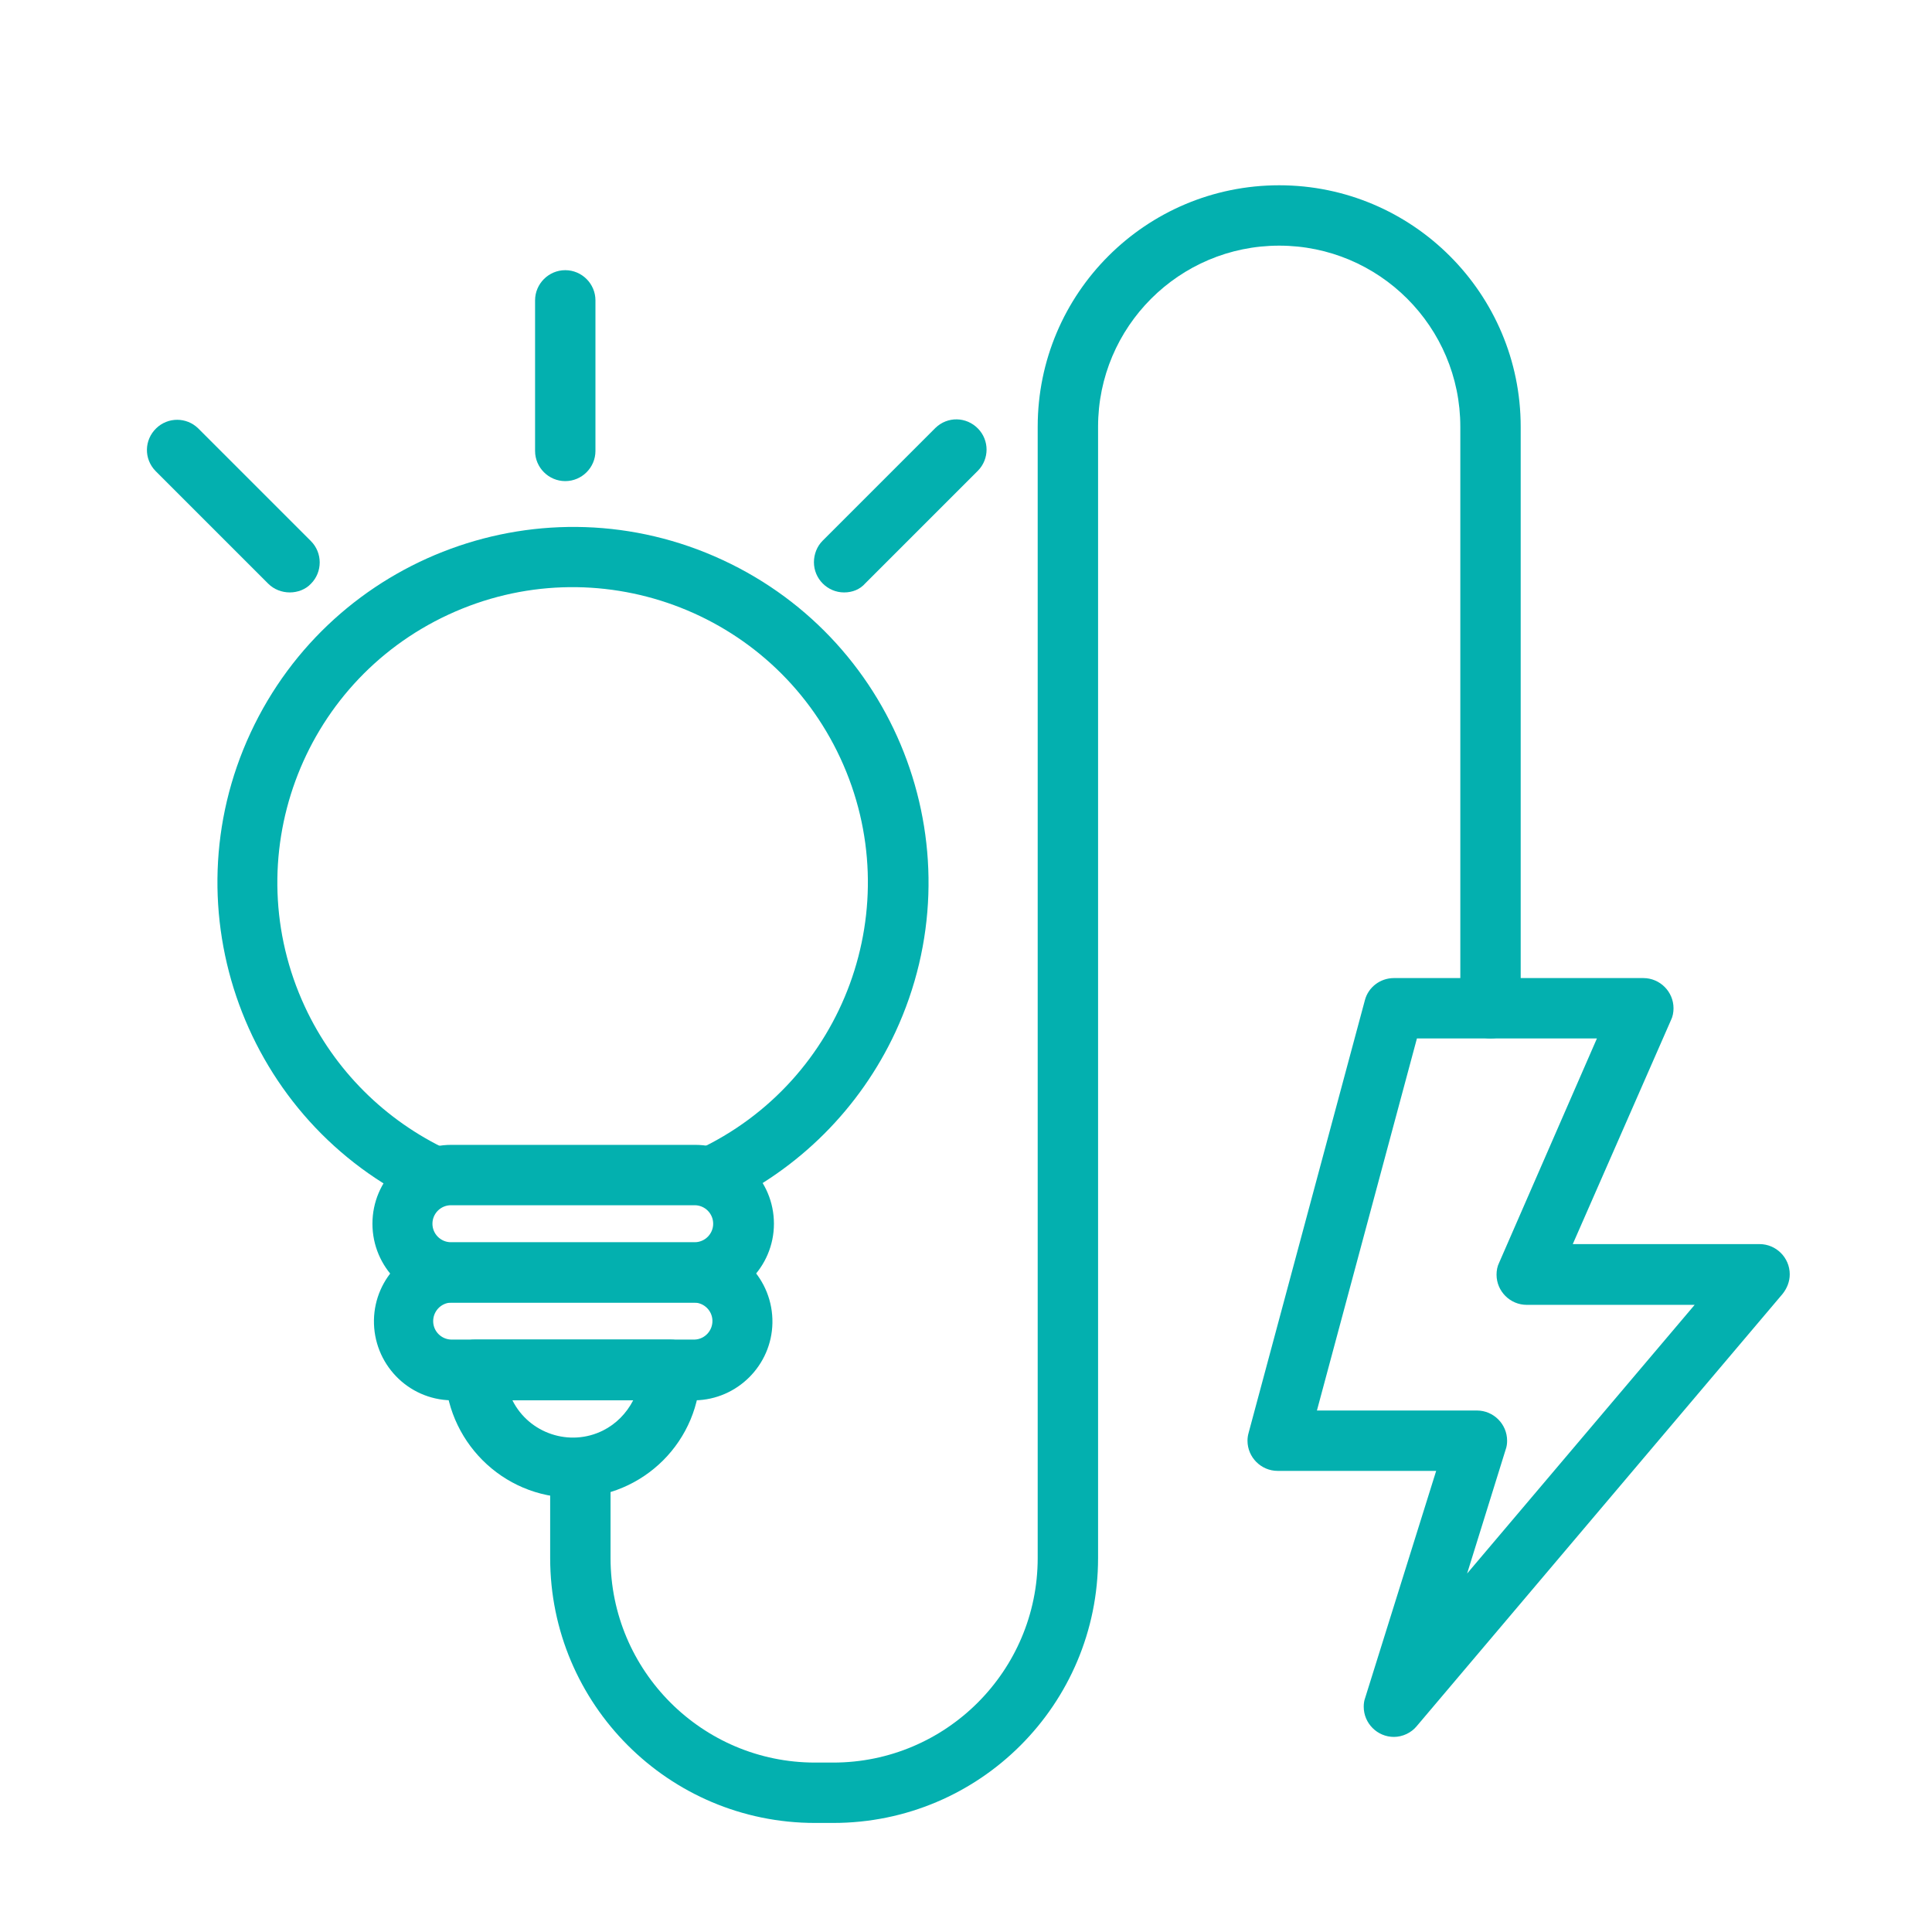
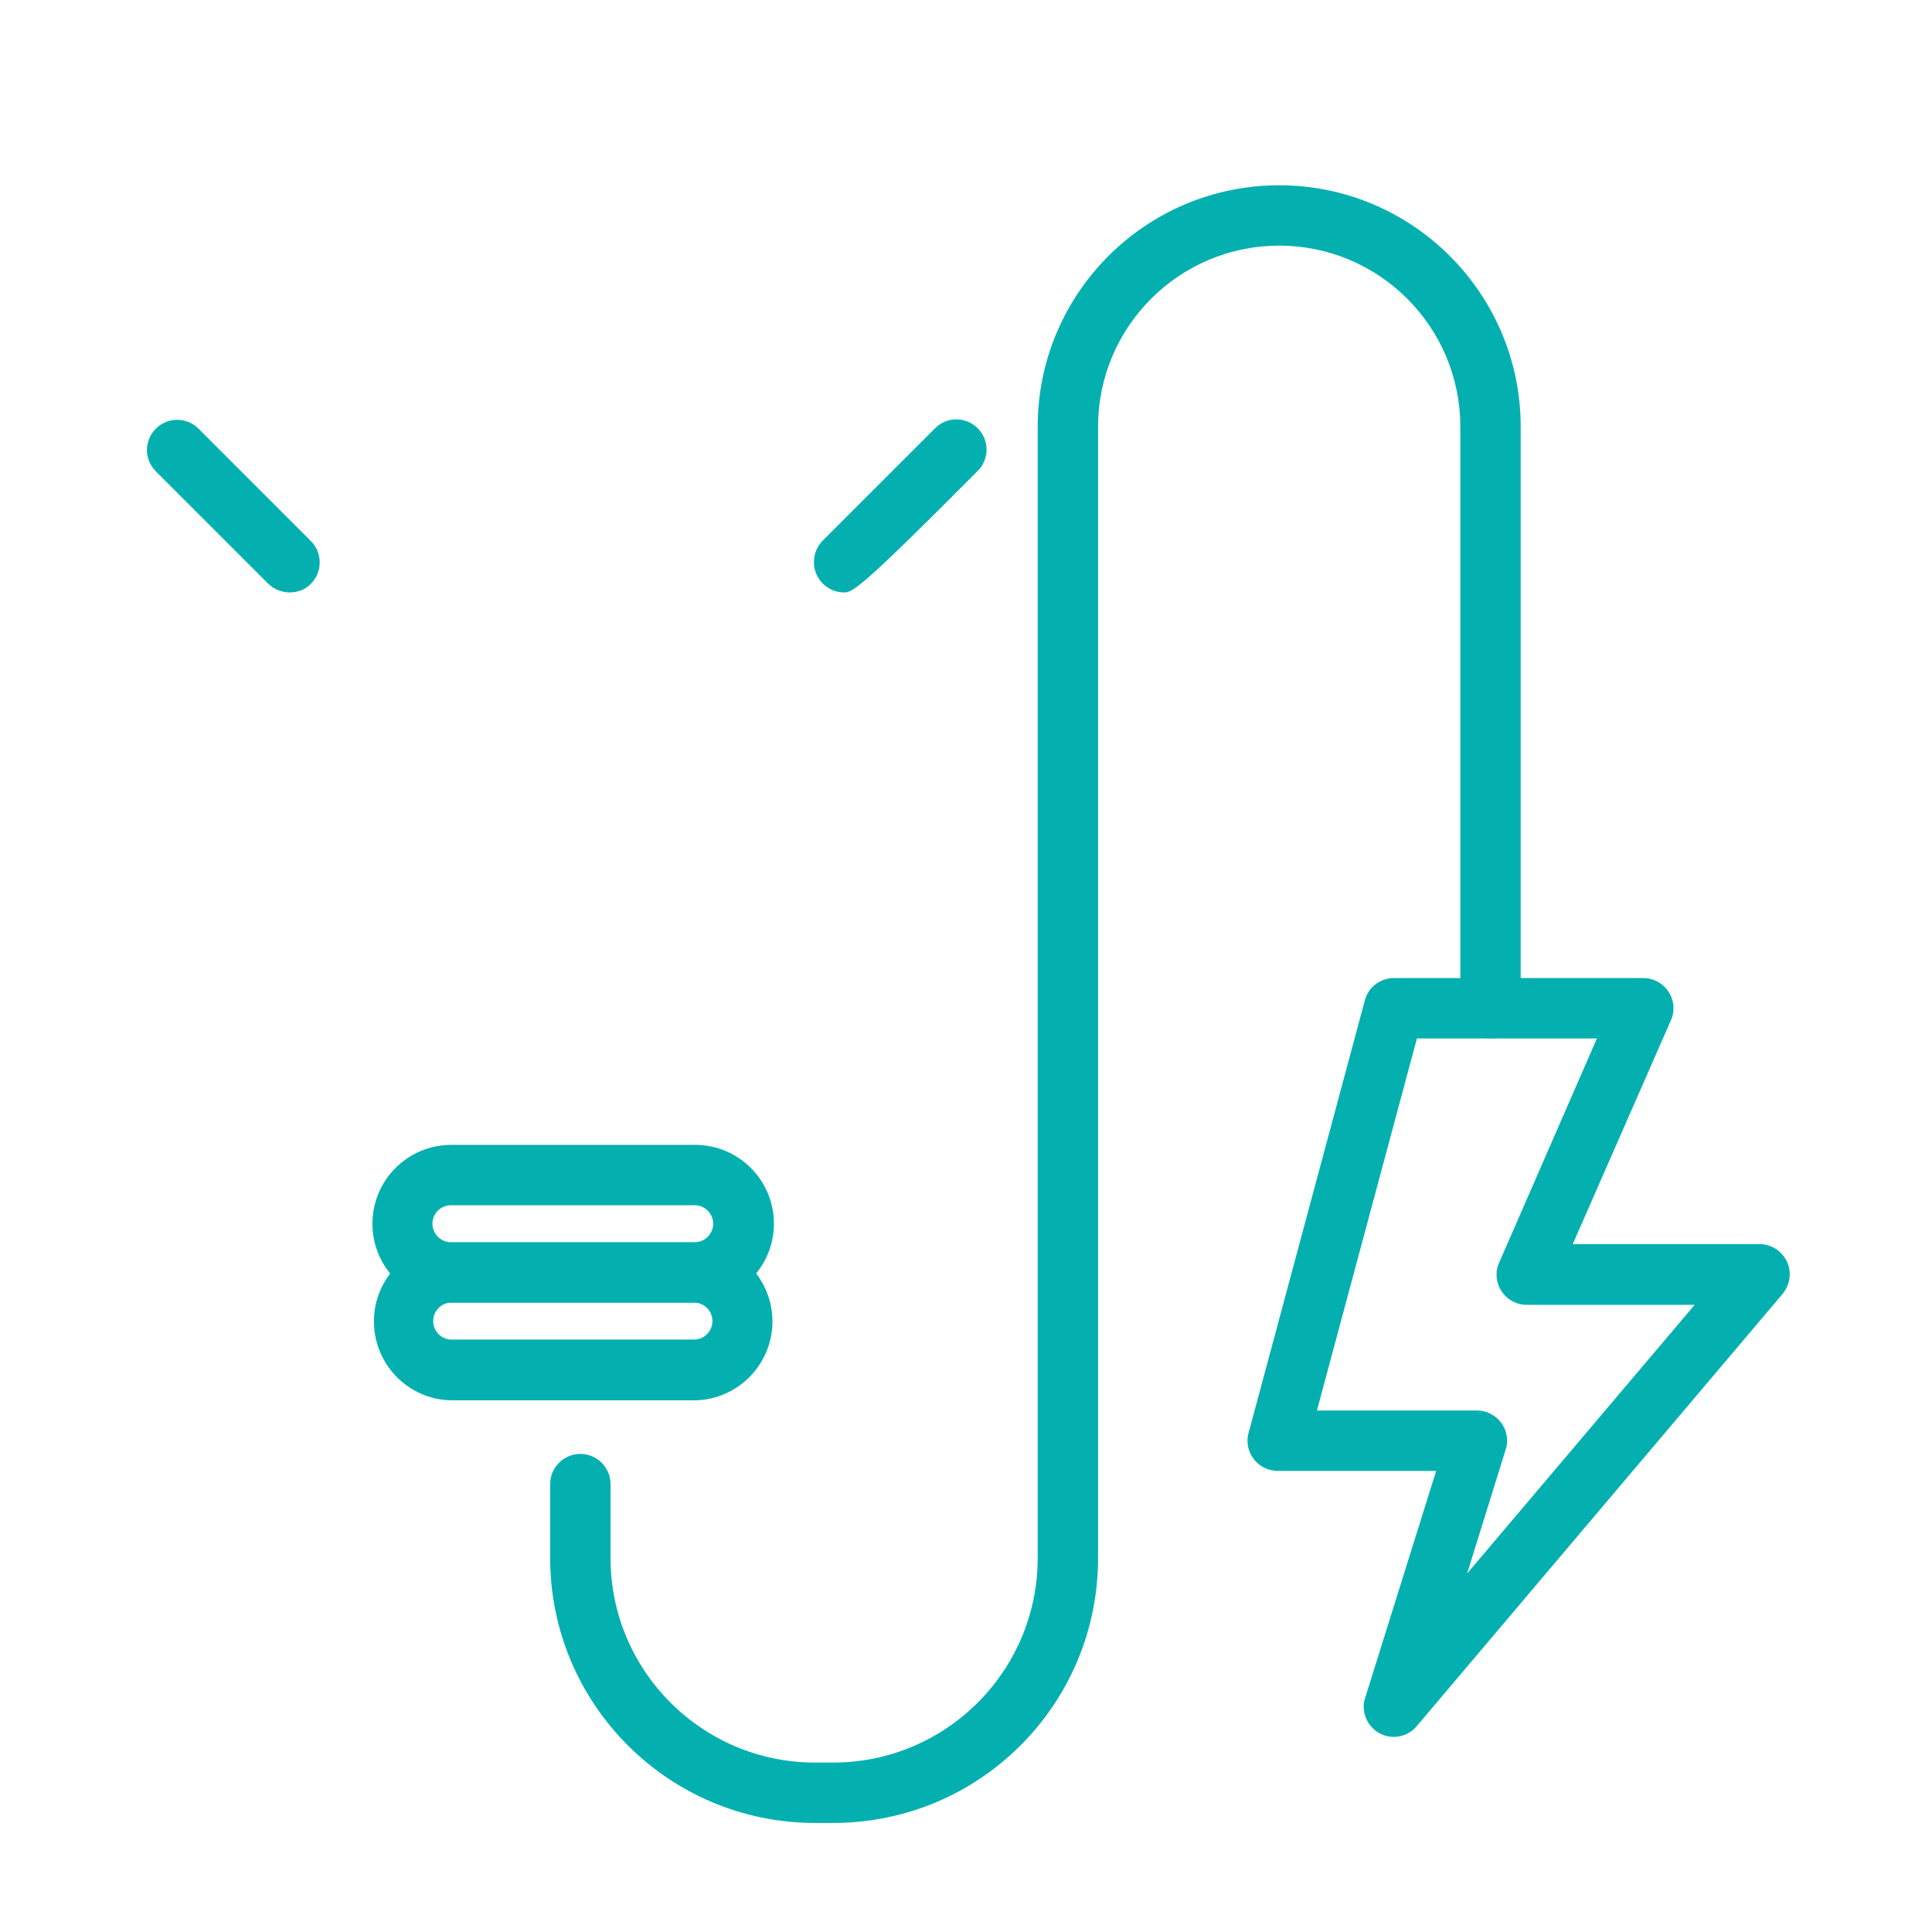
<svg xmlns="http://www.w3.org/2000/svg" version="1.1" id="Layer_1" x="0px" y="0px" viewBox="0 0 512 512" style="enable-background:new 0 0 512 512;" xml:space="preserve">
  <style type="text/css">
	.st0{fill:#03B0AF;}
</style>
  <path class="st0" d="M220.8,483.1H216c-38.8,0-70.2-31.5-70.2-70.2v-19.6c0-4.4,3.6-8,8-8s8,3.6,8,8v19.6  c0,29.9,24.3,54.2,54.2,54.2h4.8c29.9,0,54.2-24.3,54.2-54.2V113.1c0-35.4,28.7-64,64-64s64,28.7,64,64v154.1c0,4.4-3.6,8-8,8  s-8-3.6-8-8V113.1c0-26.5-21.5-48-48-48c-26.5,0-48,21.5-48,48v299.8C291,451.7,259.6,483.1,220.8,483.1L220.8,483.1z" />
  <path class="st0" d="M184.2,345.2h-64.6c-11.6,0-20.9-9.4-20.9-20.9c0-11.6,9.4-20.9,20.9-20.9c0,0,0,0,0,0h64.6  c11.6,0,20.9,9.4,20.9,20.9C205.1,335.8,195.7,345.2,184.2,345.2z M119.5,319.4c-2.7,0-4.9,2.2-4.9,4.9s2.2,4.9,4.9,4.9c0,0,0,0,0,0  h64.6c2.7,0,4.9-2.2,4.9-4.9c0-2.7-2.2-4.9-4.9-4.9H119.5z" />
  <path class="st0" d="M184.2,371.1h-64.6c-11.6-0.2-20.7-9.8-20.5-21.3c0.2-11.2,9.3-20.3,20.5-20.5h64.6  c11.6,0.2,20.7,9.8,20.5,21.3C204.5,361.8,195.4,370.9,184.2,371.1L184.2,371.1z M119.5,345.2c-2.7,0.1-4.8,2.4-4.7,5.1  c0.1,2.6,2.2,4.6,4.7,4.7h64.6c2.7-0.1,4.8-2.4,4.7-5.1c-0.1-2.6-2.2-4.6-4.7-4.7H119.5z" />
-   <path class="st0" d="M151.8,396.9c-18.7,0-33.8-15.2-33.9-33.9c0-4.4,3.6-8,8-8h51.7c4.4,0,8,3.6,8,8  C185.7,381.8,170.5,396.9,151.8,396.9z M135.8,371.1c4.4,8.8,15.2,12.4,24,8c3.4-1.7,6.2-4.5,8-8H135.8z" />
-   <path class="st0" d="M191.5,319.3l-6.8-14.5c39.2-18.2,56.2-64.7,38-103.9s-64.7-56.2-103.9-38s-56.2,64.7-38,103.9  c7.8,16.8,21.3,30.2,38,38l-6.7,14.5C65,297.4,44.5,241.3,66.4,194.2s77.9-67.7,125.1-45.8s67.7,77.9,45.8,125.1  C227.9,293.7,211.7,309.9,191.5,319.3z" />
  <path class="st0" d="M369.4,460.3c-4.4,0-8-3.6-8-8c0-0.8,0.1-1.6,0.4-2.4l18.8-60.1h-42c-4.4,0-8-3.6-8-8c0-0.7,0.1-1.4,0.3-2.1  l30.8-114.6c0.9-3.5,4.1-5.9,7.7-5.9h66.1c4.4,0,8,3.6,8,8c0,1.1-0.2,2.2-0.7,3.2l-26,59.3h49.5c4.4,0,8,3.6,8,8  c0,1.9-0.7,3.7-1.9,5.2l-97,114.6C374,459.2,371.7,460.3,369.4,460.3L369.4,460.3z M349,373.8h42.4c4.4,0,8,3.6,8,8  c0,0.8-0.1,1.6-0.4,2.4L388.8,417l60.3-71.2h-44.5c-4.4,0-8-3.6-8-8c0-1.1,0.2-2.2,0.7-3.2l25.9-59.4h-47.7L349,373.8z" />
  <path class="st0" d="M76.8,157c-2.1,0-4.2-0.8-5.7-2.3l-29.9-29.9c-3.1-3.2-3-8.2,0.2-11.3c3.1-3,8-3,11.1,0l29.9,29.9  c3.1,3.1,3.1,8.2,0,11.3C81,156.2,78.9,157,76.8,157L76.8,157z" />
-   <path class="st0" d="M223.7,157c-4.4,0-8-3.6-8-8c0-2.1,0.8-4.2,2.3-5.7l29.9-29.9c3.2-3.1,8.2-3,11.3,0.2c3,3.1,3,8,0,11.1  l-29.9,29.9C227.9,156.2,225.9,157,223.7,157L223.7,157z" />
-   <path class="st0" d="M149.8,127.5c-4.4,0-8-3.6-8-8V79.6c0-4.4,3.6-8,8-8s8,3.6,8,8v39.9C157.8,123.9,154.2,127.5,149.8,127.5z" />
+   <path class="st0" d="M223.7,157c-4.4,0-8-3.6-8-8c0-2.1,0.8-4.2,2.3-5.7l29.9-29.9c3.2-3.1,8.2-3,11.3,0.2c3,3.1,3,8,0,11.1  C227.9,156.2,225.9,157,223.7,157L223.7,157z" />
</svg>